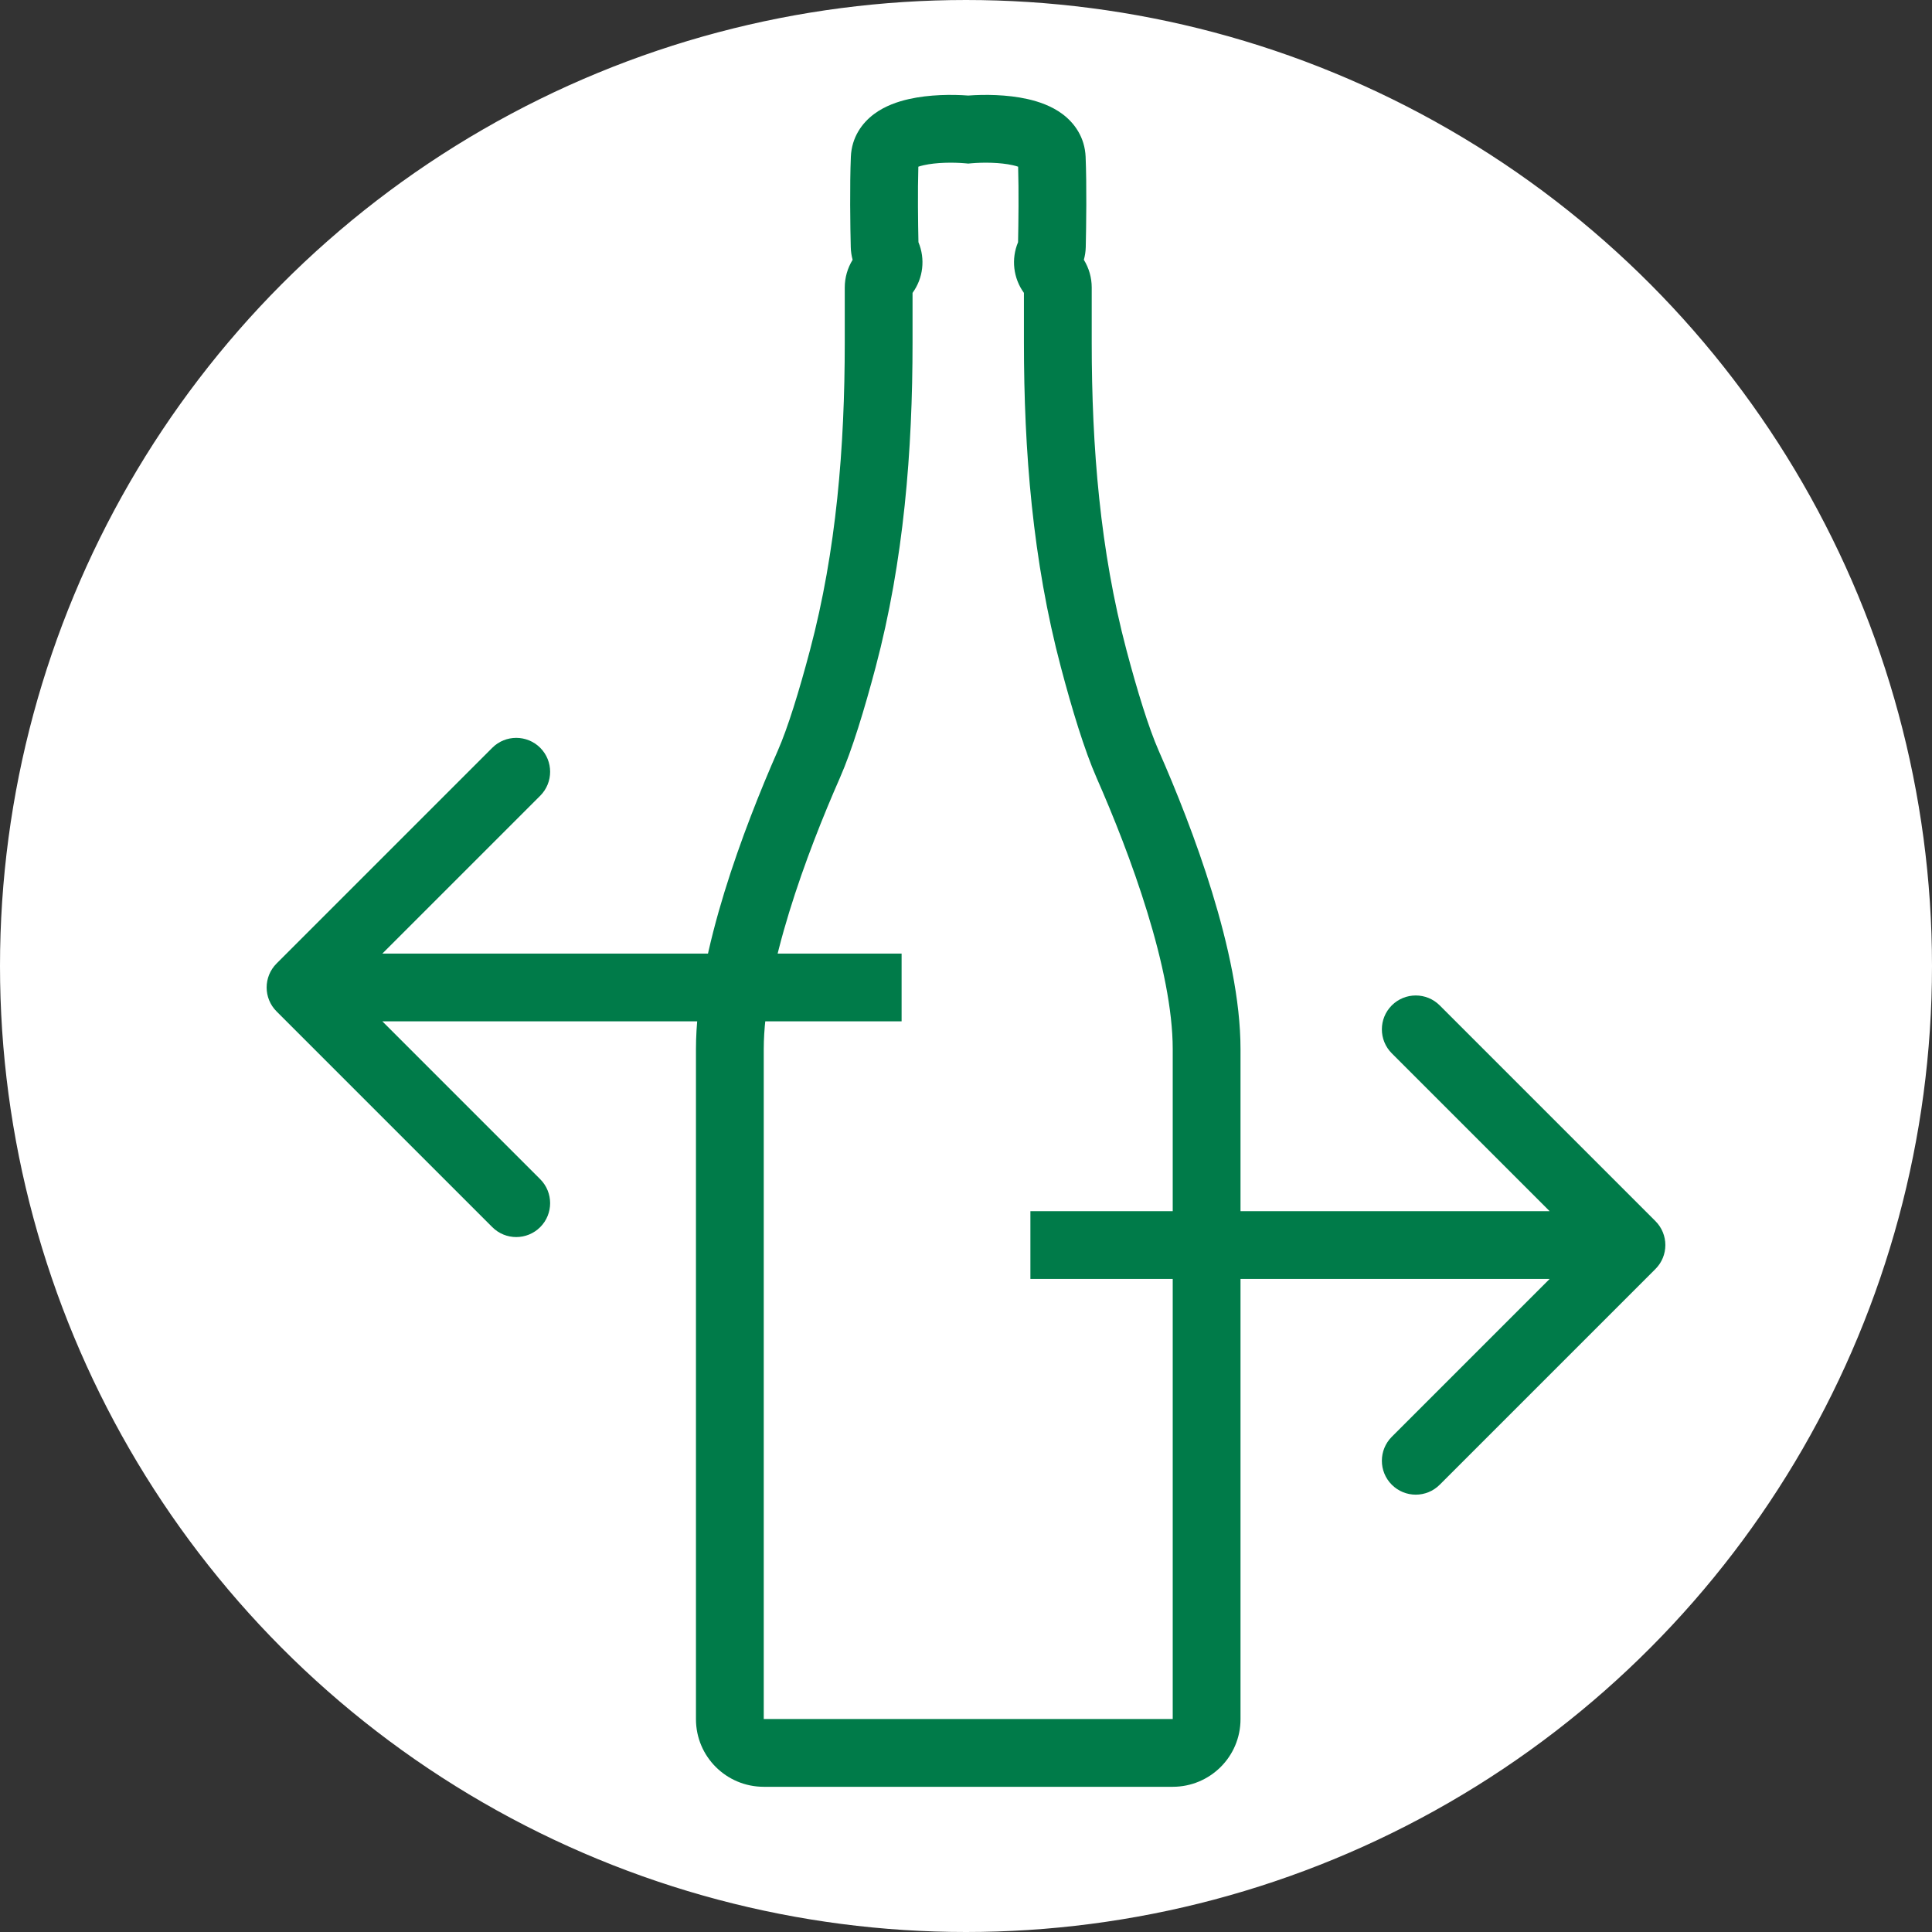
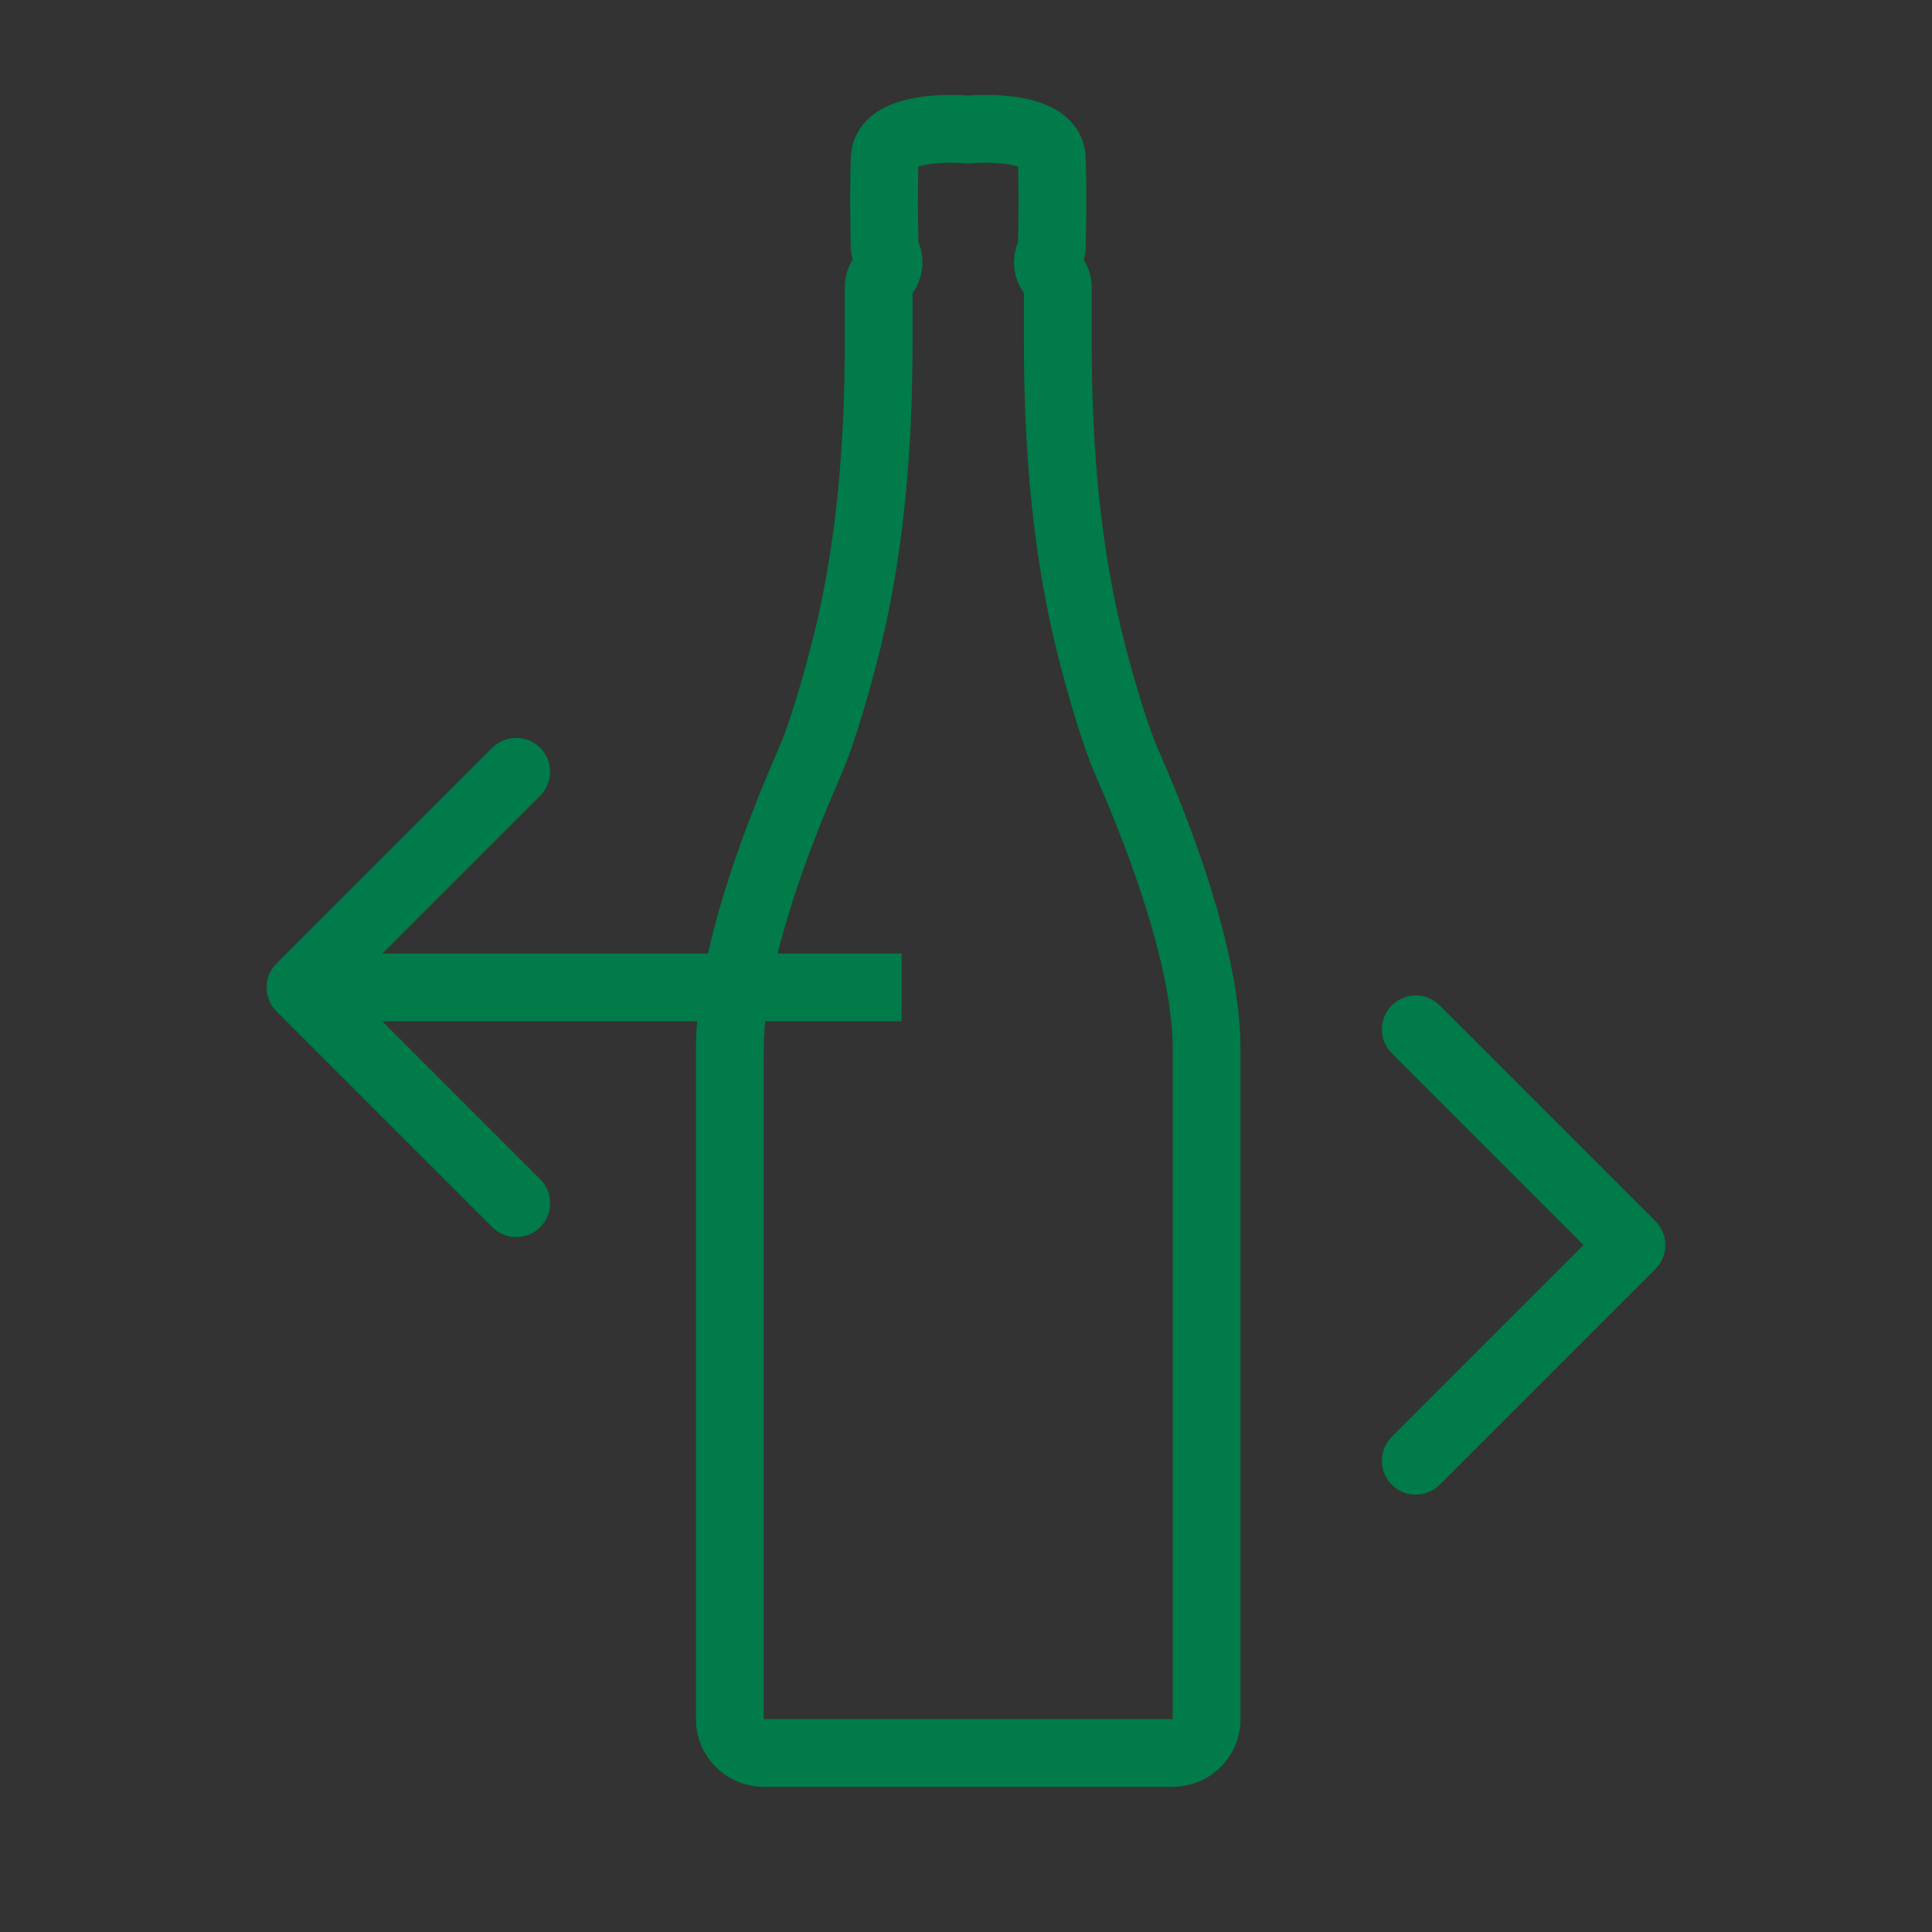
<svg xmlns="http://www.w3.org/2000/svg" width="57" height="57" viewBox="0 0 57 57" fill="none">
  <rect x="0" y="0" width="57" height="57" fill="#333333" stroke="none" />
-   <circle cx="28.5" cy="28.5" r="28" fill="white" stroke="white" />
  <path fill-rule="evenodd" clip-rule="evenodd" d="M27.094 4.918C27.073 5.635 27.084 6.582 27.097 7.146C27.304 7.641 27.237 8.209 26.923 8.641V10.106C26.923 13.297 26.667 16.538 25.833 19.687C25.508 20.912 25.141 22.128 24.778 22.953C24.295 24.051 23.728 25.463 23.284 26.91C22.836 28.37 22.533 29.799 22.533 30.952V50.716L27.984 50.716H34.599V30.952C34.599 29.799 34.297 28.37 33.848 26.91C33.404 25.463 32.838 24.051 32.355 22.953C31.992 22.128 31.624 20.912 31.3 19.687C30.465 16.538 30.209 13.297 30.209 10.106V8.641C29.895 8.209 29.828 7.641 30.036 7.146C30.048 6.583 30.059 5.635 30.038 4.918C29.995 4.903 29.942 4.888 29.878 4.874C29.509 4.791 29.015 4.786 28.654 4.818L28.566 4.826L28.479 4.818C28.117 4.786 27.623 4.791 27.254 4.874C27.191 4.888 27.137 4.903 27.094 4.918ZM28.566 2.819C28.094 2.784 27.422 2.786 26.815 2.923C26.496 2.995 26.114 3.121 25.788 3.364C25.432 3.629 25.127 4.05 25.103 4.625C25.068 5.466 25.085 6.687 25.1 7.29C25.103 7.418 25.122 7.544 25.155 7.665C25.005 7.909 24.923 8.191 24.923 8.482V10.106C24.923 13.197 24.674 16.251 23.899 19.175C23.577 20.39 23.243 21.476 22.947 22.148C22.445 23.29 21.847 24.778 21.372 26.322C20.903 27.852 20.533 29.504 20.533 30.952V50.72C20.533 51.829 21.433 52.716 22.533 52.716L27.984 52.716H34.599C35.699 52.716 36.599 51.829 36.599 50.72V30.952C36.599 29.504 36.23 27.852 35.76 26.322C35.286 24.778 34.688 23.29 34.185 22.148C33.89 21.476 33.555 20.39 33.233 19.175C32.458 16.252 32.209 13.197 32.209 10.106V8.482C32.209 8.191 32.128 7.909 31.977 7.665C32.011 7.544 32.03 7.418 32.033 7.29L31.033 7.266L32.033 7.29C32.047 6.687 32.064 5.466 32.029 4.625C32.005 4.05 31.7 3.629 31.345 3.364C31.019 3.121 30.637 2.995 30.318 2.923C29.711 2.786 29.038 2.784 28.566 2.819ZM31.795 7.426C31.795 7.427 31.795 7.427 31.796 7.427L31.795 7.426Z" fill="#007B49" />
-   <path d="M48.84 37.44C49.231 37.05 49.231 36.417 48.84 36.026L42.476 29.662C42.086 29.272 41.453 29.272 41.062 29.662C40.672 30.053 40.672 30.686 41.062 31.076L46.719 36.733L41.062 42.39C40.672 42.781 40.672 43.414 41.062 43.804C41.453 44.195 42.086 44.195 42.476 43.804L48.84 37.44ZM30.4 37.733H48.133V35.733H30.4V37.733Z" fill="#007B49" />
+   <path d="M48.84 37.44C49.231 37.05 49.231 36.417 48.84 36.026L42.476 29.662C42.086 29.272 41.453 29.272 41.062 29.662C40.672 30.053 40.672 30.686 41.062 31.076L46.719 36.733L41.062 42.39C40.672 42.781 40.672 43.414 41.062 43.804C41.453 44.195 42.086 44.195 42.476 43.804L48.84 37.44ZM30.4 37.733H48.133V35.733V37.733Z" fill="#007B49" />
  <path d="M8.16 28.426C7.769 28.817 7.769 29.45 8.16 29.84L14.524 36.204C14.914 36.595 15.547 36.595 15.938 36.204C16.328 35.814 16.328 35.181 15.938 34.79L10.281 29.133L15.938 23.477C16.328 23.086 16.328 22.453 15.938 22.062C15.547 21.672 14.914 21.672 14.524 22.062L8.16 28.426ZM26.6 28.133L8.867 28.133L8.867 30.133L26.6 30.133L26.6 28.133Z" fill="#007B49" />
</svg>